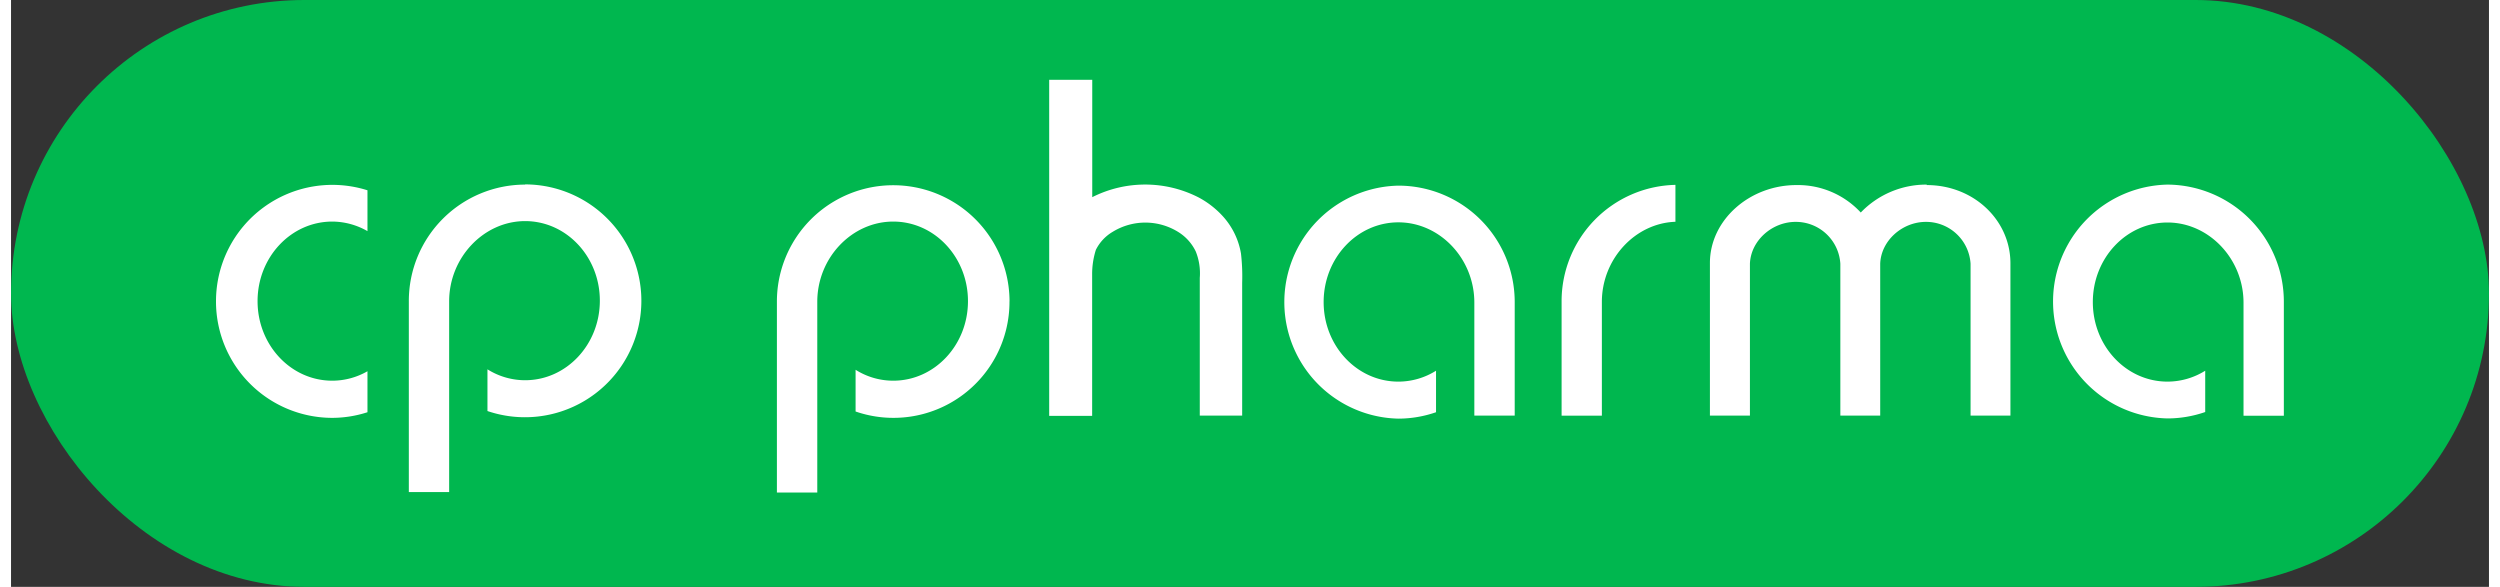
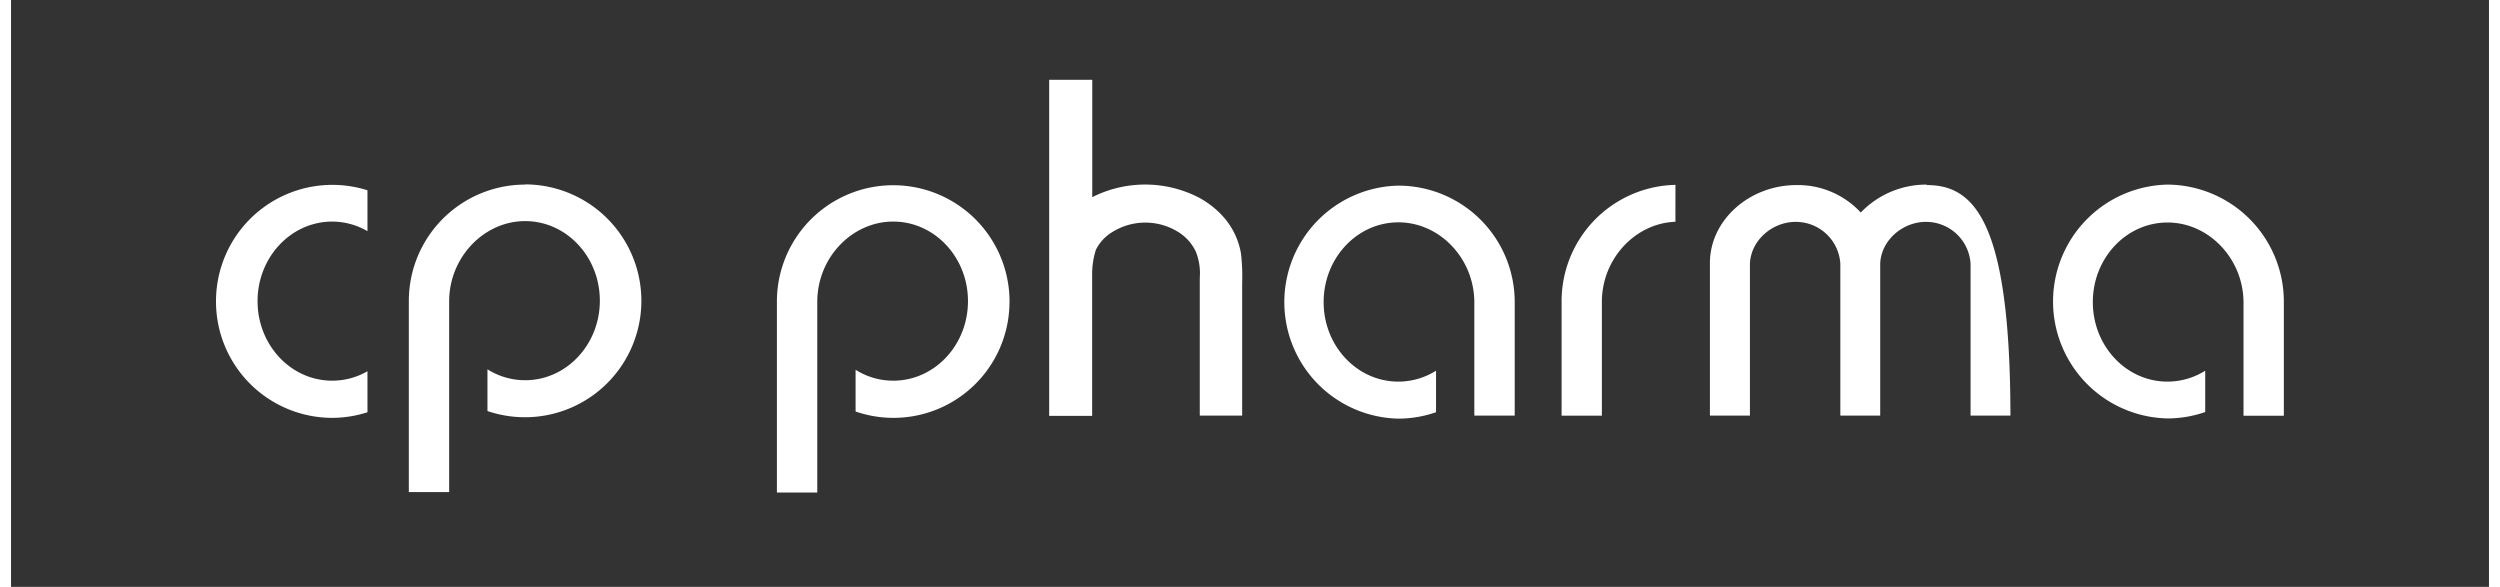
<svg xmlns="http://www.w3.org/2000/svg" id="Logo_cp_pharma" data-name="Logo cp pharma" viewBox="0 0 479.33 113.52" width="213" height="50">
  <rect x="0" y="0" width="479.33" height="113.52" fill="#333333" stroke="none" />
  <defs>
    <style>.cls-1{fill:#00b74f;}.cls-2{fill:#fff;}</style>
  </defs>
-   <rect class="cls-1" width="479.33" height="113.52" rx="56.76" />
-   <path class="cls-2" d="M239.77,103.58A22.44,22.44,0,0,1,210,124.89v-8.07a13.64,13.64,0,0,0,7.28,2.11c8,0,14.46-6.89,14.46-15.39s-6.47-15.39-14.46-15.39-14.69,7-14.69,15.52v36.9h-7.81V103.62h0v0a22.49,22.49,0,1,1,45,0ZM315,81.2a22.54,22.54,0,0,0,0,45.07,22.21,22.21,0,0,0,7.28-1.24V117a13.73,13.73,0,0,1-7.28,2.11c-8,0-14.46-6.89-14.46-15.39S307,88.3,315,88.3s14.69,7,14.69,15.52v21.86h7.81v-22A22.52,22.52,0,0,0,315,81.2ZM463.78,81a22.62,22.62,0,0,0,0,45.23,22.31,22.31,0,0,0,7.29-1.24V117a13.79,13.79,0,0,1-7.29,2.11c-8,0-14.45-6.89-14.45-15.39s6.47-15.39,14.45-15.39,14.7,7,14.7,15.52v21.86h7.8v-22A22.65,22.65,0,0,0,463.78,81Zm-46.58,0a17.55,17.55,0,0,0-12.76,5.4A16.56,16.56,0,0,0,392,81.09c-9.09,0-16.74,6.78-16.74,15.07v29.52H383V96.31h0c.16-4.46,4.26-8.1,8.84-8.1a8.62,8.62,0,0,1,8.65,8.1h0v29.37h7.71V96.3c.16-4.45,4.26-8.09,8.84-8.09a8.62,8.62,0,0,1,8.64,8.1h0v29.37h7.71V96.16C433.36,87.87,426.29,81.09,417.2,81.09Zm-271.13,0a22.51,22.51,0,0,0-22.49,22.53v0h0v36.95h7.8v-36.9c0-8.5,6.72-15.52,14.7-15.52s14.45,6.89,14.45,15.39-6.47,15.39-14.45,15.39a13.68,13.68,0,0,1-7.29-2.11v8.07a22.52,22.52,0,1,0,7.29-43.84ZM86.28,103.58a22.51,22.51,0,0,0,22.49,22.54,22.22,22.22,0,0,0,6.81-1.09V117.1a13.66,13.66,0,0,1-6.81,1.83c-8,0-14.45-6.89-14.45-15.39s6.47-15.39,14.45-15.39A13.79,13.79,0,0,1,115.58,90V82.1a22.51,22.51,0,0,0-29.3,21.48Zm260.29,0v22.11h7.79v-22c0-8.33,6.46-15.23,14.23-15.5V81.05A22.51,22.51,0,0,0,346.57,103.57ZM280.93,87a17.39,17.39,0,0,0-4.54-3.5,22.69,22.69,0,0,0-20.61-.07V60.73h-8.33v65h8.31V98.47a15.53,15.53,0,0,1,.72-4.85,8.38,8.38,0,0,1,3.26-3.49,12.05,12.05,0,0,1,12.9.18,9,9,0,0,1,3.16,3.62,11.3,11.3,0,0,1,.78,5.12v26.63h8.2V100a38.36,38.36,0,0,0-.23-5.67A14.26,14.26,0,0,0,280.93,87Z" transform="translate(-46.63 -45.29)" />
+   <path class="cls-2" d="M239.77,103.58A22.44,22.44,0,0,1,210,124.89v-8.07a13.64,13.64,0,0,0,7.28,2.11c8,0,14.46-6.89,14.46-15.39s-6.47-15.39-14.46-15.39-14.69,7-14.69,15.52v36.9h-7.81V103.62h0v0a22.49,22.49,0,1,1,45,0ZM315,81.2a22.54,22.54,0,0,0,0,45.07,22.21,22.21,0,0,0,7.28-1.24V117a13.73,13.73,0,0,1-7.28,2.11c-8,0-14.46-6.89-14.46-15.39S307,88.3,315,88.3s14.69,7,14.69,15.52v21.86h7.81v-22A22.52,22.52,0,0,0,315,81.2ZM463.78,81a22.62,22.62,0,0,0,0,45.23,22.31,22.31,0,0,0,7.29-1.24V117a13.79,13.79,0,0,1-7.29,2.11c-8,0-14.45-6.89-14.45-15.39s6.47-15.39,14.45-15.39,14.7,7,14.7,15.52v21.86h7.8v-22A22.65,22.65,0,0,0,463.78,81Zm-46.58,0a17.55,17.55,0,0,0-12.76,5.4A16.56,16.56,0,0,0,392,81.09c-9.09,0-16.74,6.78-16.74,15.07v29.52H383V96.31h0c.16-4.46,4.26-8.1,8.84-8.1a8.62,8.62,0,0,1,8.65,8.1h0v29.37h7.71V96.3c.16-4.45,4.26-8.09,8.84-8.09a8.62,8.62,0,0,1,8.64,8.1h0v29.37h7.71C433.36,87.87,426.29,81.09,417.2,81.09Zm-271.13,0a22.51,22.51,0,0,0-22.49,22.53v0h0v36.95h7.8v-36.9c0-8.5,6.72-15.52,14.7-15.52s14.45,6.89,14.45,15.39-6.47,15.39-14.45,15.39a13.68,13.68,0,0,1-7.29-2.11v8.07a22.52,22.52,0,1,0,7.29-43.84ZM86.28,103.58a22.51,22.51,0,0,0,22.49,22.54,22.22,22.22,0,0,0,6.81-1.09V117.1a13.66,13.66,0,0,1-6.81,1.83c-8,0-14.45-6.89-14.45-15.39s6.47-15.39,14.45-15.39A13.79,13.79,0,0,1,115.58,90V82.1a22.51,22.51,0,0,0-29.3,21.48Zm260.29,0v22.11h7.79v-22c0-8.33,6.46-15.23,14.23-15.5V81.05A22.51,22.51,0,0,0,346.57,103.57ZM280.93,87a17.39,17.39,0,0,0-4.54-3.5,22.69,22.69,0,0,0-20.61-.07V60.73h-8.33v65h8.31V98.47a15.53,15.53,0,0,1,.72-4.85,8.38,8.38,0,0,1,3.26-3.49,12.05,12.05,0,0,1,12.9.18,9,9,0,0,1,3.16,3.62,11.3,11.3,0,0,1,.78,5.12v26.63h8.2V100a38.36,38.36,0,0,0-.23-5.67A14.26,14.26,0,0,0,280.93,87Z" transform="translate(-46.63 -45.29)" />
</svg>